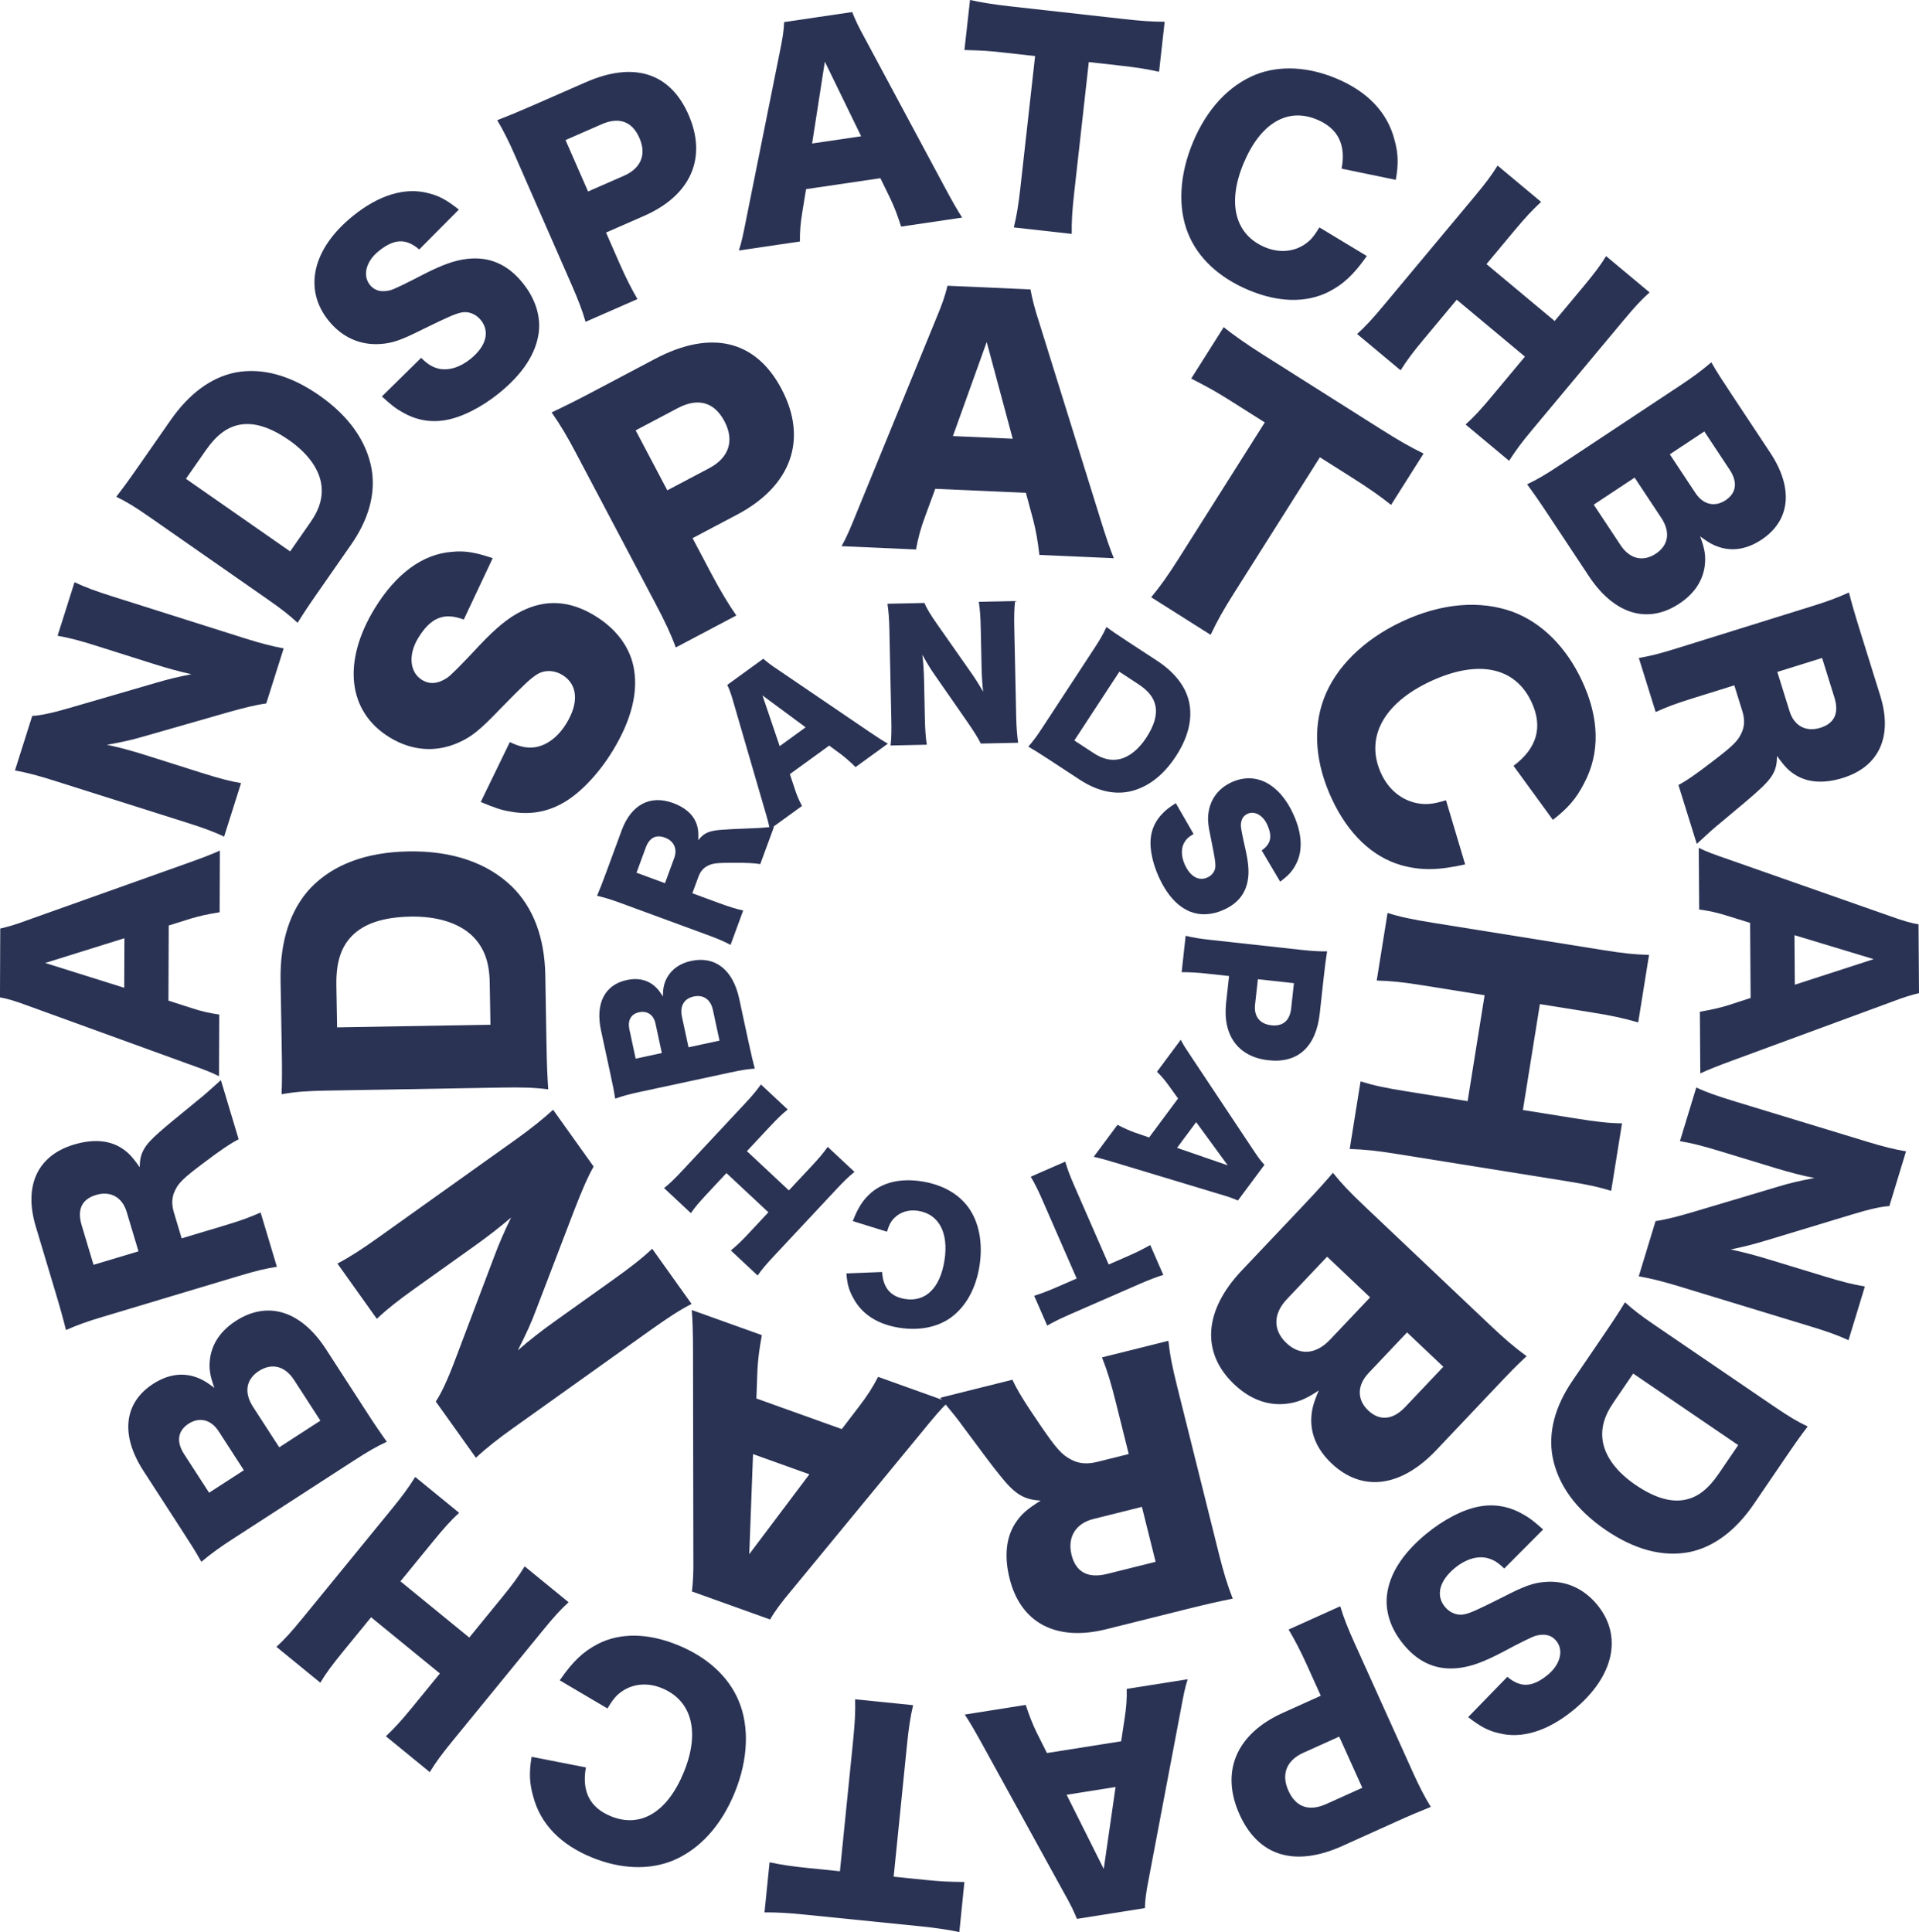
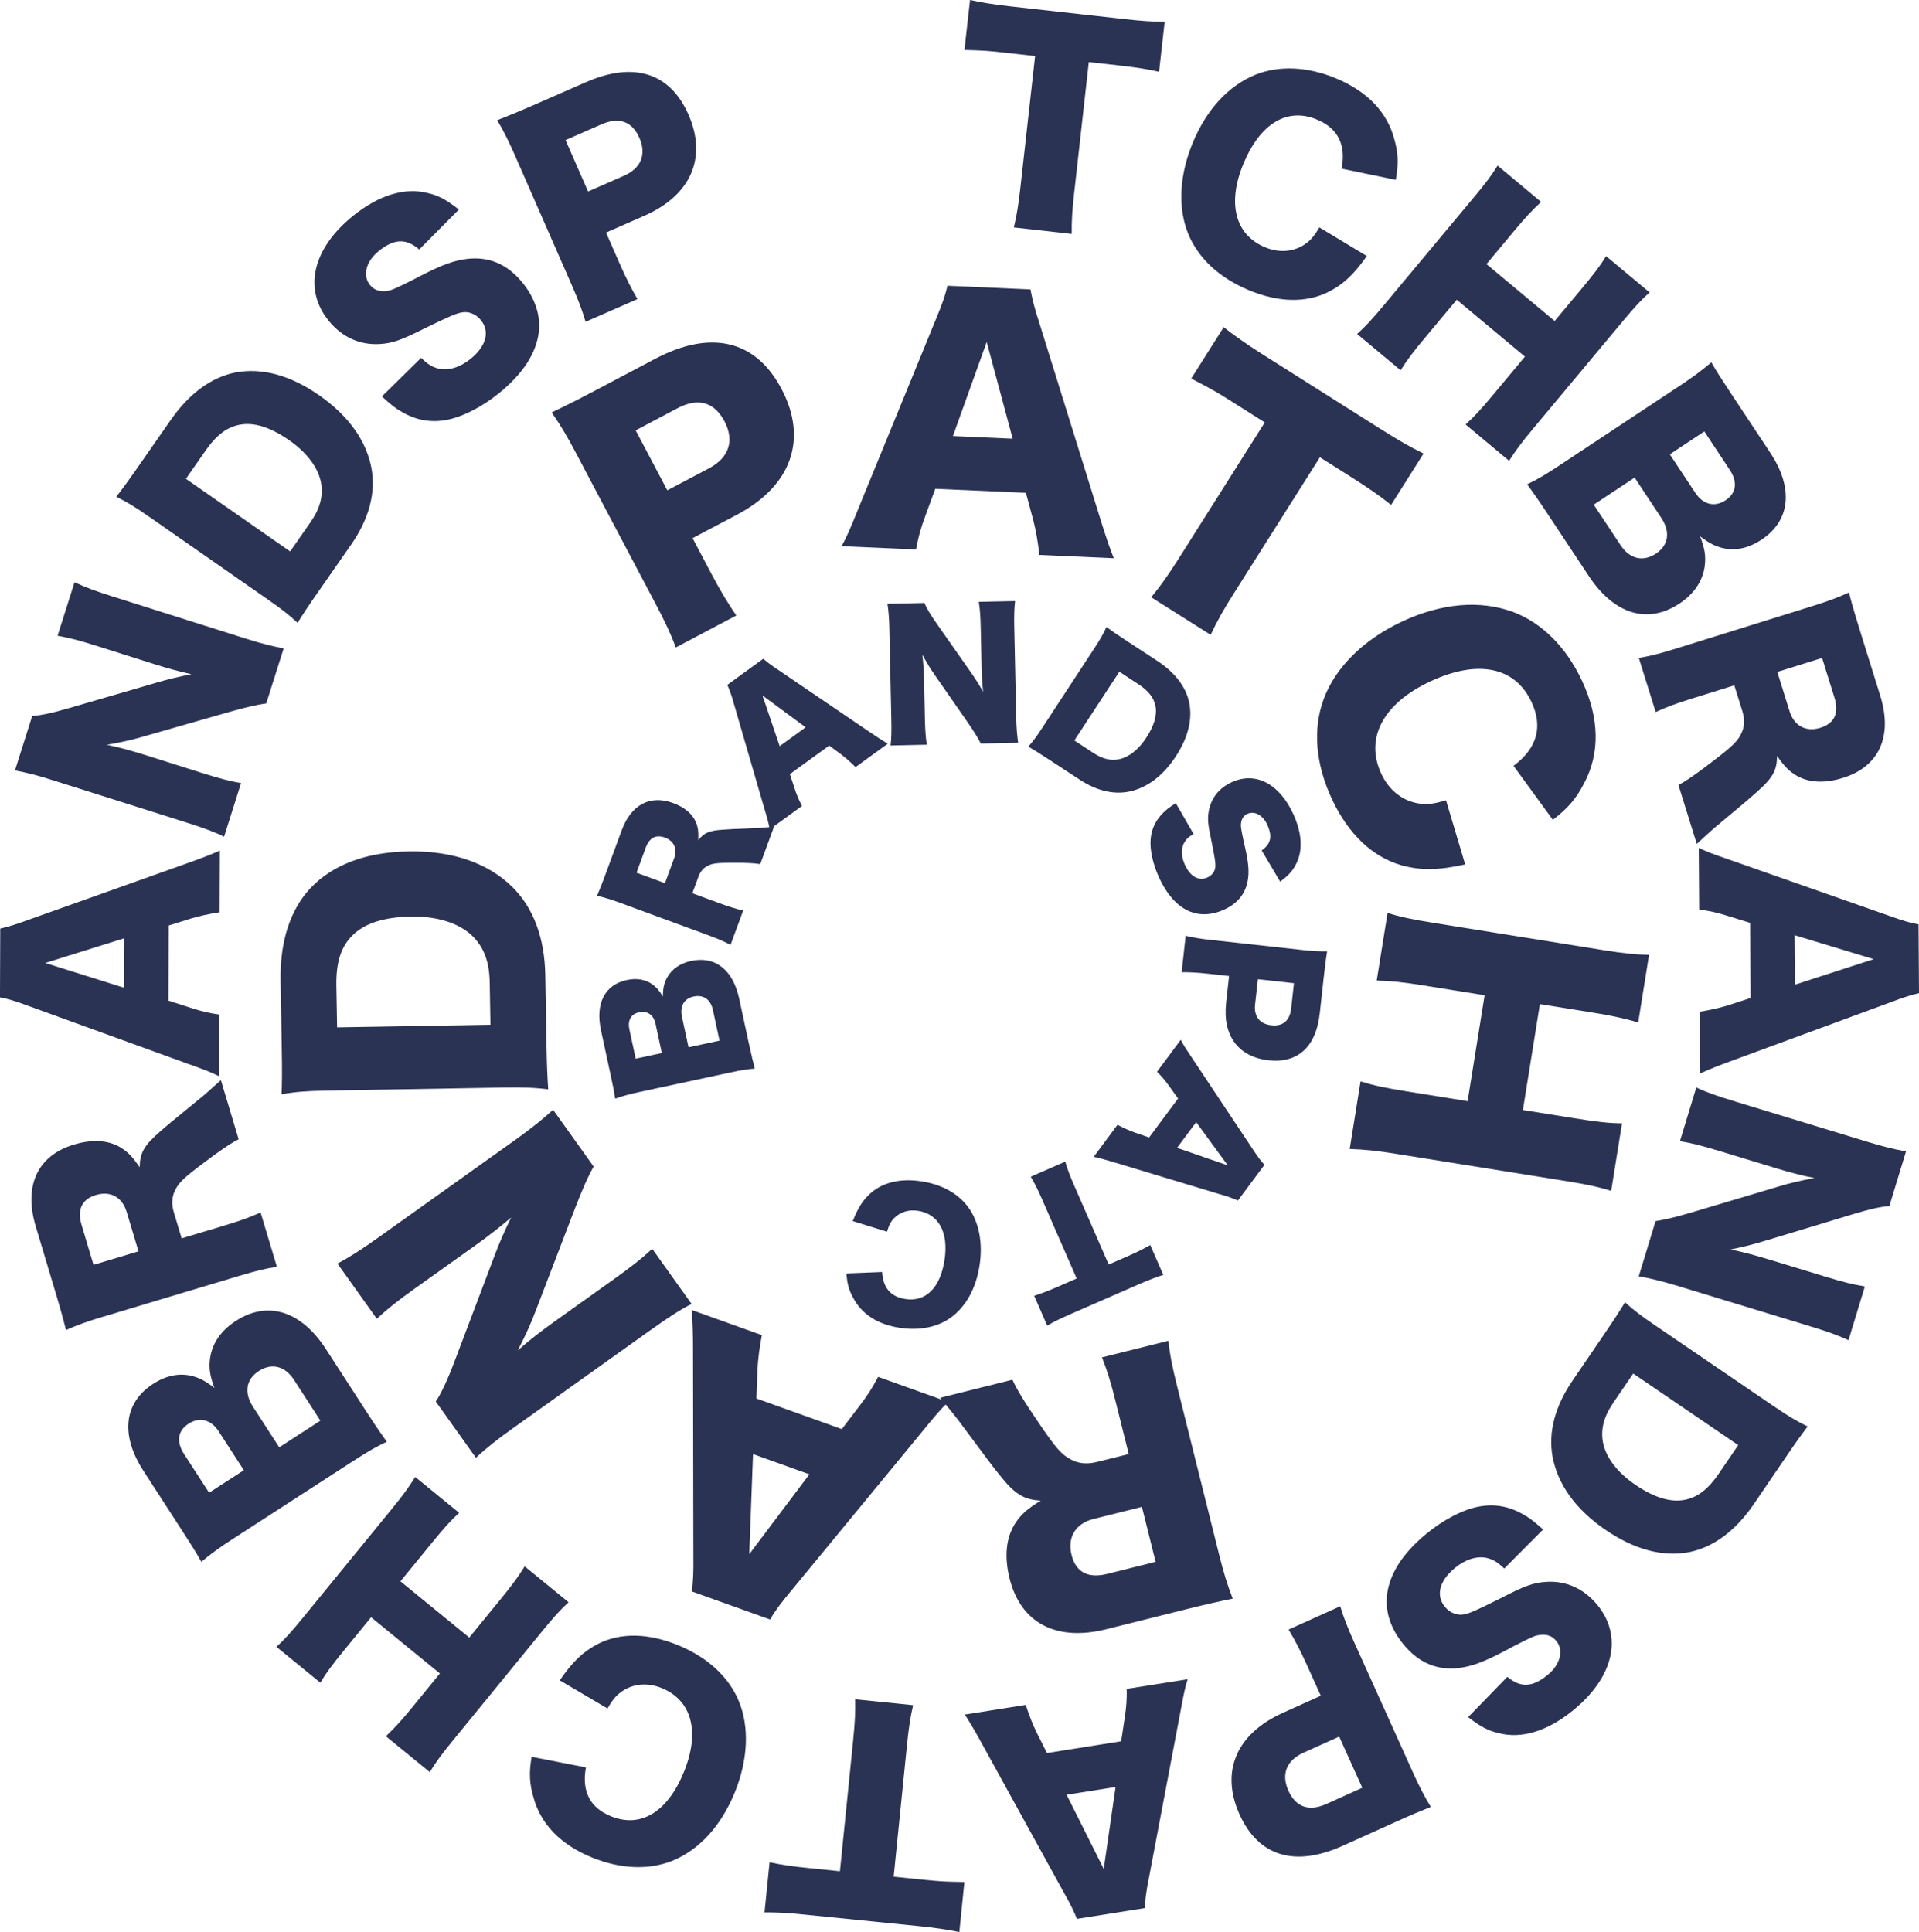
<svg xmlns="http://www.w3.org/2000/svg" id="Layer_2" data-name="Layer 2" viewBox="0 0 1072.66 1080">
  <defs>
    <style> .cls-1 { fill: #2a3354; } </style>
  </defs>
  <g id="_1" data-name="1">
    <g>
      <g>
        <path class="cls-1" d="M418.67,583.6c1.53,7.08,2.2,9.76,3.24,13.73-4.12.3-7.33.8-13.85,2.2l-50.94,10.95c-4.94,1.06-8.9,2.11-13.26,3.63-.74-4.81-1.02-6.12-2.66-13.75l-5.26-24.4c-3.25-15.09,2.11-25.5,14.41-28.14,5.67-1.23,10.55-.33,14.48,2.53,2.21,1.67,3.5,3.14,5.72,6.66.04-4.79.64-7.45,2.38-10.65,2.68-4.76,7.28-7.9,13.41-9.22,13.41-2.88,23.37,4.91,26.86,21.12l5.45,25.33ZM366.43,572.24c-1.06-4.94-4.61-7.39-9.18-6.41-4.56.98-6.55,4.43-5.41,9.74l3.48,16.2,14.62-3.15-3.52-16.39ZM402.18,581.69l-3.68-17.13c-1.26-5.87-5.29-8.71-10.78-7.52-5.41,1.16-7.81,5.38-6.53,11.34l3.67,17.04,17.33-3.73Z" />
        <path class="cls-1" d="M424.93,483.02c-3.06-.51-7.11-.79-15.55-.74-8.83,0-11.28.32-14.06,1.83-2.38,1.25-3.92,3.23-4.97,6.09l-3.35,9.12,14.66,5.39c6.07,2.23,9.45,3.27,13.76,4.25l-7.06,19.21c-3.92-2.05-6.53-3.21-13.15-5.64l-48.09-17.68c-5.54-2.04-8.91-3.07-13.39-4.12,1.63-3.87,2.93-7.14,5.17-13.22l8.55-23.24c5.32-14.48,15.92-20.12,28.79-15.39,6.34,2.33,10.69,5.96,12.72,10.66,1.23,2.99,1.53,5.23,1.35,10.14,3.11-4.04,5.92-5.34,13.32-5.86,3.35-.29,6.86-.42,17.98-.89,2.87-.06,5.5-.31,11.05-.81l-7.7,20.91ZM376.83,479.75c1.94-5.27-.09-9.68-5.19-11.55-5.01-1.84-8.65.07-10.69,5.61l-5.16,14.03,15.91,5.86,5.12-13.95Z" />
        <path class="cls-1" d="M478.23,428.81c-3.3-3.26-5.22-4.92-7.9-6.99l-6.84-5.05-21.98,15.95,2.67,8.06c1.23,3.82,2.43,6.59,4.12,9.73l-18.06,13.09c-.52-3.15-1.16-5.51-3.12-12.1l-17.02-58.53c-1.36-4.79-2.34-7.6-3.58-10.12l20.13-14.61c2.16,1.85,4.16,3.46,8.67,6.43l50.43,34.29c4.44,3.02,7.96,5.29,10.54,6.73l-18.05,13.09ZM426.2,388.74l9.62,28.34,14.5-10.52-24.12-17.82Z" />
        <path class="cls-1" d="M542.44,375.47c2.85,4.04,4.72,7.04,7.09,11.19-.46-4.38-.75-8.75-.86-14.08l-.47-21.71c-.14-6.28-.41-10.09-1.08-14.46l20.28-.44c-.48,4.3-.59,8.3-.46,14.49l1.09,50.56c.13,5.81.51,10.19,1.07,14.17l-20.86.45c-1.79-3.58-4.06-7.06-7.4-11.94l-18.19-26.18c-2.65-3.76-4.33-6.58-7.11-11.56.56,4.27.88,9.51.97,14.17l.46,21.33c.15,6.57.43,10.75,1.09,14.83l-20.28.44c.49-3.72.59-7.92.43-14.97l-1.08-50.09c-.12-5.52-.41-9.8-1.07-14.17l20.66-.45c1.02,2.56,3.19,6.32,7.03,11.76l18.68,26.66Z" />
        <path class="cls-1" d="M611.51,362.68c3.55-5.42,5.12-8.16,6.96-12.19,3.08,2.25,5.02,3.63,11.64,7.96l16.67,10.91c9.81,6.42,15.92,14.3,17.87,22.98,2.06,9.55-.47,19.86-7.41,30.46-7.15,10.92-16.09,17.61-26.11,19.7-8.78,1.76-18.14-.48-27.63-6.69l-16.82-11.02c-6.14-4.02-8.43-5.41-11.88-7.44,2.78-3.2,4.67-5.72,8.26-11.22l28.45-43.46ZM611.2,420.92c5.19,3.39,9.74,4.44,14.49,3.45,5.46-1.21,10.72-5.4,15.05-12.02,4.44-6.78,6.16-12.71,5.09-17.86-.96-4.62-3.96-8.41-9.7-12.16l-10.45-6.84-25.16,38.43,10.68,6.99Z" />
        <path class="cls-1" d="M667.15,466.18c-2.97,1.76-4.25,3.08-5.39,5.17-1.66,3.26-1.48,7.58.53,12,3.03,6.68,7.8,9.33,12.66,7.13,2.69-1.22,4.4-3.68,4.42-6.4.04-2.21-.34-4.66-2.35-14.63-1.9-8.77-2.11-12.02-1.32-16.25,1.35-7.2,5.81-12.79,12.84-15.98,13.36-6.07,26.66.86,34.42,17.96,5.01,11.02,5.45,20.97,1.06,28.61-1.88,3.47-4,5.69-8.43,9.07l-10.35-17.49c5.17-3.6,6.09-7.79,3.1-14.38-2.4-5.29-7.04-7.9-11.04-6.08-2.42,1.1-3.65,3.23-3.7,6.6q.02,2.09,2.58,13.27c1.61,7.23,2.03,12.06,1.44,16.3-1.06,8.02-5.46,13.79-13.44,17.41-6.5,2.95-13,3.39-18.71,1.18-7.15-2.82-13.13-9.32-17.74-19.47-3.35-7.37-5.11-15.37-4.54-21.28.46-5.44,2.74-10.34,6.85-14.41,1.69-1.81,3.48-3.15,7.19-5.57l9.94,17.25Z" />
        <path class="cls-1" d="M662.75,523.09c4.1,1.03,8.34,1.69,13.93,2.3l51.22,5.63c5.11.56,9.4.84,13.91.76-.68,4.43-1.16,7.82-1.82,13.89l-2.28,20.74c-2.06,18.74-12.19,28.07-28.66,26.26-16.85-1.85-25.71-13.75-23.69-32.12l1.65-14.96-12.12-1.33c-5.59-.62-10.25-.84-14.38-.82l2.24-20.36ZM701.54,561.47c-.73,6.63,2.55,10.92,9.07,11.64,6.53.72,10.35-2.6,11.11-9.42l1.55-14.11-20.16-2.21-1.56,14.1Z" />
        <path class="cls-1" d="M624.65,628.76c4.12,2.12,6.46,3.13,9.62,4.3l8.04,2.77,16.19-21.79-4.96-6.89c-2.32-3.27-4.29-5.56-6.83-8.05l13.29-17.89c1.44,2.85,2.77,4.9,6.6,10.6l33.75,50.72c2.73,4.16,4.51,6.55,6.44,8.58l-14.83,19.95c-2.62-1.11-5-2.06-10.19-3.53l-58.35-17.62c-5.14-1.56-9.18-2.67-12.06-3.27l13.29-17.89ZM686.27,651.41l-17.65-24.16-10.69,14.38,28.34,9.78Z" />
        <path class="cls-1" d="M582.6,670.64c-2.29-5.24-4.14-9.01-6.46-12.88l19.3-8.43c1.27,4.34,2.66,8,5.06,13.49l19.23,44.02,10.3-4.5c5.5-2.4,6.94-3.14,12.93-6.37l7.28,16.68c-3.03.91-7.95,2.74-13.28,5.07l-38.25,16.71c-6.12,2.67-9.53,4.37-13.36,6.56l-7.29-16.68c4.12-1.28,7.6-2.6,13.9-5.34l9.87-4.31-19.23-44.02Z" />
        <path class="cls-1" d="M493.09,711.03c.48,8.84,4.81,13.85,12.91,15.1,11.49,1.77,19.56-6.24,21.96-21.77,2.36-15.34-3.17-25.74-14.84-27.54-5.18-.8-9.94.69-13.25,4.03-1.95,2.01-2.89,3.79-4.07,7.66l-19.13-5.93c3.02-7.73,5.8-12.03,10.47-16.03,6.87-5.79,16.55-7.96,27.95-6.2,11.48,1.77,20.63,6.84,26.26,14.65,5.88,8.14,8.13,19.76,6.19,32.38-1.97,12.8-7.6,23.02-16.17,29.22-7.46,5.31-17.51,7.32-28.52,5.62-12.15-1.87-21.02-7.48-25.88-16.61-2.41-4.33-3.48-8.06-3.85-13.8l19.98-.78Z" />
-         <path class="cls-1" d="M371.21,664.12c3.08-2.47,5.64-4.91,10.19-9.78l34.87-37.32c4.24-4.53,6.31-7.02,9.07-10.82l14.97,13.99c-3.15,2.53-5.7,4.98-10.19,9.78l-12.62,13.51,23.46,21.93,12.63-13.5c4.23-4.53,6.56-7.3,9.07-10.83l14.97,13.99c-3.08,2.47-5.63,4.91-10.19,9.78l-34.88,37.31c-4.49,4.8-6.69,7.44-9.07,10.82l-14.97-13.99c3.48-2.88,6.16-5.46,10.19-9.78l10.8-11.55-23.46-21.93-10.8,11.56c-4.49,4.8-6.95,7.72-9.07,10.83l-14.97-13.99Z" />
      </g>
      <g>
-         <path class="cls-1" d="M727.36,675.05c9.3-9.82,12.71-13.68,17.72-19.48,4.82,6.04,8.97,10.45,18.01,19.02l70.65,66.92c6.84,6.48,12.64,11.48,19.57,16.58-6.63,6.22-8.33,8.03-18.37,18.61l-32.05,33.84c-19.81,20.93-41.51,23.65-58.56,7.5-7.88-7.46-11.63-15.92-11.37-24.98.24-5.17,1.14-8.72,4.22-15.84-7.41,4.97-12.14,6.86-18.92,7.55-10.17.91-19.83-2.86-28.35-10.93-18.6-17.62-17.09-41.19,4.19-63.66l33.27-35.13ZM741.82,702.47l-22.51,23.76c-7.71,8.13-7.84,17.33-.22,24.55,7.5,7.09,16.54,6.34,24.36-1.92l22.39-23.64-24.02-22.75ZM764.97,767.53c-6.48,6.84-6.52,14.9-.19,20.89,6.33,6,13.74,5.42,20.71-1.95l21.28-22.47-20.28-19.21-21.53,22.74Z" />
        <path class="cls-1" d="M565.92,771.25c2.41,5.26,6.25,11.82,15.18,24.82,9.27,13.63,12.34,17.09,17.59,19.8,4.44,2.38,9.11,2.68,14.63,1.3l17.61-4.39-7.06-28.3c-2.93-11.75-4.87-18.04-7.89-25.73l37.11-9.27c.94,8.2,1.89,13.47,5.08,26.24l23.17,92.86c2.68,10.7,4.62,17,7.72,25.03-7.68,1.55-14.11,2.97-25.85,5.89l-44.87,11.21c-27.97,6.98-47.8-3.47-54-28.32-3.07-12.26-2.03-22.78,3.12-30.85,3.32-5.05,6.47-7.85,14.24-12.72-9.49-.57-14.45-3.55-23.04-14.43-3.97-4.87-7.85-10.14-20.27-26.84-3.1-4.35-6.24-8.15-12.85-16.22l40.39-10.09ZM611.36,849.02c-10.19,2.53-14.84,10.31-12.39,20.15,2.41,9.66,9.18,13.29,19.88,10.62l27.1-6.76-7.66-30.72-26.93,6.73Z" />
        <path class="cls-1" d="M425.85,746.34c-1.55,8.52-2.1,13.23-2.47,19.53l-.58,15.86,47.74,17.11,9.63-12.61c4.57-5.92,7.61-10.69,10.67-16.59l39.19,14.05c-4.31,4.12-7.26,7.61-15.37,17.55l-72.33,87.86c-5.96,7.13-9.27,11.61-11.85,16.17l-43.72-15.67c.58-5.29.96-10.05.8-20.13l-.19-113.87c0-10.02-.22-17.84-.71-23.32l39.2,14.05ZM418.81,868.77l33.6-44.66-31.49-11.29-2.11,55.96Z" />
        <path class="cls-1" d="M275.89,703.32c3.23-8.65,5.91-14.71,9.8-22.74-6.26,5.33-12.71,10.38-20.83,16.17l-33.04,23.56c-9.56,6.83-15.15,11.24-21.2,16.87l-22.01-30.87c7.14-3.78,13.43-7.83,22.85-14.55l76.95-54.86c8.83-6.31,15.19-11.49,20.76-16.56l22.64,31.73c-3.65,6.54-6.63,13.7-10.66,24l-21.31,55.64c-3,8.03-5.59,13.61-10.39,23.14,6.01-5.37,13.77-11.34,20.87-16.4l32.46-23.15c10-7.13,16.17-11.97,21.78-17.27l22.01,30.86c-6.27,3.16-12.86,7.42-23.58,15.06l-76.21,54.36c-8.41,5.99-14.72,10.93-20.76,16.55l-22.43-31.44c2.88-4.24,6.41-11.57,10.78-23.2l21.52-56.88Z" />
        <path class="cls-1" d="M183.52,609.6c-12.1.21-17.96.66-26.12,2.05.23-7.12.33-11.57.08-26.33l-.65-37.17c-.38-21.88,5.37-39.59,16.72-51.71,12.59-13.2,31.14-20.11,54.8-20.51,24.37-.42,44.05,6.34,57.8,19.64,11.95,11.71,18.29,28.5,18.66,49.66l.64,37.53c.24,13.7.51,18.68.99,26.14-7.85-.93-13.72-1.18-25.99-.97l-96.93,1.68ZM273.73,548.97c-.2-11.56-3.37-19.69-9.88-25.98-7.6-7.16-19.58-10.87-34.33-10.62-15.13.27-26.09,3.84-32.91,10.89-6.12,6.34-8.82,14.92-8.59,27.72l.41,23.3,85.72-1.48-.42-23.84Z" />
-         <path class="cls-1" d="M284.98,414.83c5.84,2.73,9.22,3.34,13.65,2.92,6.78-.86,13.26-5.66,17.99-13.41,7.14-11.7,6.24-21.83-2.26-27.03-4.71-2.87-10.3-2.95-14.53-.11-3.47,2.26-6.86,5.4-20.15,18.98-11.57,12.12-16.36,15.87-23.74,19.07-12.53,5.49-25.86,4.44-38.16-3.07-23.39-14.29-26.62-42.12-8.35-72.05,11.78-19.29,26.7-30.41,43.11-31.65,7.33-.74,13,.22,22.86,3.53l-16.17,34.33c-10.99-4.2-18.43-1.23-25.48,10.31-5.66,9.27-4.82,19.16,2.16,23.43,4.25,2.59,8.83,2.26,14.08-1.21q3.22-2.2,17.81-17.9c9.48-10.07,16.52-15.78,23.69-19.32,13.51-6.77,27.03-6.02,41,2.52,11.39,6.96,18.89,16.54,21.46,27.7,3.12,14.01-.63,30.07-11.49,47.84-7.88,12.91-18.41,24.01-28.13,29.33-8.89,5-18.86,6.63-29.45,4.53-4.58-.71-8.53-2.08-16.17-5.27l16.25-33.46Z" />
        <path class="cls-1" d="M377.74,361.93c-2.71-7.43-6.13-14.67-11.04-23.96l-44.96-85.12c-4.49-8.5-8.54-15.42-13.39-22.31,7.56-3.59,13.31-6.42,23.37-11.74l34.46-18.21c31.16-16.45,56.21-10.55,70.66,16.82,14.79,28.01,5.67,54.16-24.86,70.28l-24.86,13.13,10.64,20.14c4.9,9.28,9.44,16.74,13.81,23.09l-33.83,17.87ZM396.45,261.69c11.01-5.82,14.23-15.36,8.49-26.22-5.74-10.85-14.86-13.28-26.19-7.29l-23.44,12.38,17.69,33.52,23.45-12.38Z" />
        <path class="cls-1" d="M581,310.2c-1.04-8.6-1.91-13.26-3.42-19.39l-4.14-15.33-50.66-2.24-5.47,14.9c-2.63,7.01-4.12,12.47-5.29,19.01l-41.6-1.84c2.9-5.22,4.69-9.41,9.49-21.31l43.14-105.33c3.58-8.57,5.42-13.83,6.54-18.94l46.4,2.05c1.02,5.22,2.06,9.89,5.19,19.46l33.85,108.74c2.95,9.57,5.48,16.98,7.57,22.06l-41.6-1.84ZM551.54,191.16l-18.89,52.6,33.42,1.48-14.53-54.07Z" />
        <path class="cls-1" d="M689.86,331.4c-5.71,9.02-9.58,15.83-13.15,23.46l-33.23-21c5.37-6.5,9.57-12.48,15.57-21.95l47.92-75.78-17.74-11.22c-9.48-5.99-12.12-7.46-23.37-13.31l18.16-28.72c4.59,3.75,12.57,9.42,21.74,15.22l65.85,41.65c10.52,6.66,16.73,10.16,24.12,13.78l-18.16,28.71c-6.29-5.02-11.96-9.03-22.79-15.88l-16.99-10.75-47.92,75.78Z" />
        <path class="cls-1" d="M846.04,428.08c13.24-9.93,16.49-21.87,10-35.72-9.2-19.66-30.03-23.87-56.63-11.42-26.26,12.29-36.64,31.69-27.28,51.68,4.15,8.87,11.4,14.7,20.03,16.36,5.15.93,8.9.55,16.12-1.65l10.7,35.86c-15.13,3.35-24.69,3.5-35.76.43-16.12-4.64-29.56-17.41-38.69-36.9-9.2-19.66-10.85-39.13-4.6-56.01,6.5-17.59,22.19-33.18,43.78-43.29,21.92-10.26,43.63-12.16,62.15-5.32,16,6.06,29.59,19.55,38.41,38.41,9.73,20.78,10.26,40.39,1.14,57.43-4.2,8.25-8.88,13.78-17.41,20.33l-21.99-30.18Z" />
        <path class="cls-1" d="M900.61,665.69c-7.03-2.21-13.48-3.6-25.78-5.57l-94.16-15.1c-11.42-1.83-17.45-2.44-26.23-2.77l6.06-37.76c7.21,2.23,13.65,3.63,25.77,5.57l34.08,5.47,9.5-59.2-34.08-5.47c-11.42-1.83-18.15-2.55-26.23-2.76l6.06-37.78c7.03,2.21,13.48,3.6,25.77,5.57l94.16,15.11c12.12,1.94,18.5,2.6,26.23,2.76l-6.06,37.77c-8.09-2.38-14.89-3.82-25.78-5.57l-29.17-4.68-9.5,59.2,29.17,4.67c12.12,1.95,19.21,2.73,26.23,2.78l-6.06,37.76Z" />
      </g>
      <g>
        <path class="cls-1" d="M204,787.85c6.09,9.4,8.53,12.91,12.22,18.07-5.8,2.71-10.17,5.18-18.83,10.78l-67.67,43.8c-6.56,4.25-11.72,7.94-17.17,12.52-3.72-6.55-4.84-8.28-11.4-18.43l-20.98-32.41c-12.97-20.04-10.93-38.04,5.41-48.61,7.55-4.88,15.08-6.25,22.33-4.27,4.12,1.2,6.79,2.62,11.94,6.49-2.57-6.94-3.17-11.12-2.4-16.71,1.26-8.36,6.18-15.41,14.35-20.69,17.82-11.53,36.5-5.72,50.43,15.81l21.78,33.65ZM122.21,800.06c-4.24-6.56-10.72-8.16-16.78-4.23-6.07,3.92-7.05,10-2.48,17.05l13.93,21.52,19.43-12.57-14.1-21.78ZM179.1,794.13l-14.73-22.76c-5.05-7.79-12.42-9.69-19.72-4.97-7.18,4.65-8.34,12.07-3.22,19.99l14.66,22.64,23-14.9Z" />
        <path class="cls-1" d="M133.4,636.82c-4.27,2.2-9.55,5.63-19.95,13.52-10.93,8.2-13.66,10.87-15.72,15.33-1.79,3.77-1.86,7.64-.51,12.15l4.32,14.4,23.15-6.94c9.6-2.88,14.74-4.73,20.98-7.52l9.1,30.35c-6.75,1.1-11.07,2.09-21.52,5.22l-75.96,22.79c-8.75,2.62-13.89,4.47-20.41,7.35-1.58-6.3-3-11.56-5.89-21.17l-11-36.71c-6.86-22.87,1.02-39.7,21.35-45.8,10.02-3.01,18.78-2.56,25.65,1.39,4.3,2.55,6.75,5.06,11.08,11.29.1-7.88,2.38-12.1,11.04-19.62,3.89-3.48,8.09-6.89,21.43-17.81,3.48-2.74,6.51-5.5,12.93-11.27l9.91,33.04ZM70.8,677.44c-2.5-8.33-9.1-11.88-17.15-9.47-7.9,2.37-10.64,8.12-8.01,16.87l6.64,22.17,25.13-7.54-6.61-22.03Z" />
        <path class="cls-1" d="M122.78,509.93c-7.08,1.15-10.91,2.02-15.93,3.48l-12.54,3.93-.16,42,12.51,4.03c5.89,1.94,10.45,2.99,15.9,3.74l-.13,34.48c-4.41-2.22-7.95-3.56-17.95-7.14l-88.59-32.16c-7.21-2.68-11.62-4.03-15.9-4.78l.15-38.46c4.27-1.01,8.11-2.03,15.93-4.95l88.83-31.64c7.82-2.77,13.88-5.1,18.01-7l-.13,34.48ZM25.27,538.29l44.16,13.87.11-27.71-44.26,13.83Z" />
        <path class="cls-1" d="M87.08,381.71c7.33-2.16,12.68-3.41,19.92-4.82-6.64-1.49-13.19-3.25-21.06-5.74l-32.03-10.14c-9.27-2.93-14.98-4.44-21.72-5.63l9.47-29.93c6.06,2.85,11.87,5,21,7.88l74.61,23.62c8.57,2.71,15.17,4.34,21.29,5.5l-9.74,30.77c-6.14.84-12.36,2.42-21.18,4.89l-47.42,13.58c-6.83,2.01-11.79,3.07-20.49,4.65,6.54,1.3,14.36,3.46,21.25,5.64l31.48,9.96c9.69,3.07,15.97,4.74,22.27,5.81l-9.47,29.93c-5.22-2.58-11.31-4.82-21.7-8.11l-73.91-23.39c-8.15-2.58-14.56-4.3-21.29-5.5l9.65-30.49c4.24-.21,10.84-1.51,20.72-4.41l48.35-14.07Z" />
        <path class="cls-1" d="M83.52,288.97c-8.22-5.73-12.38-8.27-18.53-11.3,3.61-4.67,5.84-7.6,12.83-17.63l17.61-25.26c10.36-14.87,22.81-23.96,36.31-26.59,14.86-2.76,30.66,1.61,46.73,12.82,16.55,11.54,26.48,25.64,29.26,41.22,2.33,13.66-1.56,28-11.59,42.38l-17.77,25.5c-6.49,9.3-8.72,12.77-12.02,18.02-4.81-4.43-8.63-7.45-16.97-13.27l-65.86-45.91ZM173.47,292.05c5.48-7.85,7.29-14.84,5.98-22.23-1.62-8.49-7.86-16.79-17.89-23.78-10.28-7.16-19.37-10.09-27.37-8.66-7.18,1.28-13.15,5.73-19.22,14.43l-11.04,15.83,58.25,40.6,11.28-16.2Z" />
        <path class="cls-1" d="M235.41,200.02c3.8,3.75,6.27,5.17,9.84,6.07,5.54,1.21,11.92-.74,17.76-5.46,8.82-7.14,10.94-15.3,5.75-21.72-2.88-3.55-7.21-5.16-11.31-4.13-3.33.8-6.84,2.32-20.99,9.22-12.39,6.24-17.17,7.83-23.82,8.29-11.3.8-21.41-3.72-28.92-13-14.28-17.64-9.07-40.26,13.5-58.53,14.55-11.77,29.29-16.3,42.42-12.72,5.92,1.46,10.09,3.79,16.85,9.11l-22.15,22.3c-7.4-6.33-14.03-6.09-22.74.96-6.99,5.66-9.08,13.61-4.81,18.88,2.6,3.21,6.26,4.22,11.32,2.97q3.12-.82,18.87-9.02c10.19-5.22,17.27-7.72,23.85-8.49,12.42-1.52,22.76,2.81,31.29,13.35,6.95,8.59,10.14,18.15,9.05,27.57-1.45,11.8-8.85,23.28-22.25,34.13-9.74,7.88-21.03,13.61-30.09,15.07-8.33,1.43-16.55-.06-24.24-4.65-3.37-1.82-6.08-3.99-11.14-8.61l21.97-21.58Z" />
        <path class="cls-1" d="M327.31,179.89c-1.8-6.29-4.19-12.49-7.68-20.45l-31.99-73.03c-3.2-7.29-6.13-13.24-9.72-19.23,6.46-2.51,11.38-4.51,20.02-8.29l29.56-12.95c26.73-11.71,47.06-5.33,57.35,18.16,10.52,24.03,1.41,45.07-24.78,56.55l-21.32,9.34,7.57,17.28c3.48,7.96,6.79,14.4,10,19.91l-29.02,12.71ZM348.81,98.23c9.45-4.14,12.68-11.83,8.6-21.14-4.08-9.31-11.47-11.87-21.19-7.61l-20.11,8.81,12.59,28.75,20.11-8.81Z" />
-         <path class="cls-1" d="M503.69,126.65c-2.2-6.83-3.63-10.49-5.82-15.23l-5.76-11.81-41.55,6.12-2.11,12.97c-1.03,6.12-1.39,10.79-1.32,16.29l-34.12,5.03c1.54-4.7,2.33-8.39,4.37-18.82l18.56-92.41c1.57-7.54,2.24-12.1,2.35-16.44l38.05-5.61c1.65,4.08,3.23,7.72,7.28,15.02l44.58,83.11c3.91,7.32,7.13,12.95,9.62,16.76l-34.12,5.03ZM461.06,34.47l-7.11,45.74,27.41-4.04-20.3-41.7Z" />
        <path class="cls-1" d="M600.36,108.51c-.98,8.78-1.41,15.26-1.3,22.24l-32.36-3.62c1.65-6.79,2.61-12.75,3.64-21.98l8.25-73.81-17.28-1.93c-9.23-1.03-11.73-1.17-22.22-1.45l3.13-27.97c4.76,1.13,12.77,2.47,21.7,3.47l64.14,7.17c10.25,1.15,16.14,1.51,22.95,1.53l-3.13,27.97c-6.5-1.47-12.18-2.4-22.72-3.58l-16.55-1.85-8.25,73.81Z" />
        <path class="cls-1" d="M749.91,94.29c2.58-13.45-2.07-22.58-13.76-27.46-16.59-6.93-31.69,2.1-41.05,24.53-9.25,22.16-4.82,39.82,12.04,46.86,7.48,3.12,15.17,2.67,21.39-1.13,3.67-2.3,5.76-4.62,8.96-9.99l26.52,16.02c-7.41,10.48-13.18,15.89-21.67,20.17-12.46,6.13-27.81,5.79-44.26-1.08-16.59-6.93-28.43-17.94-34-31.76-5.8-14.4-4.87-32.69,2.74-50.91,7.71-18.49,19.96-31.74,35.13-37.86,13.18-5.19,29.02-4.49,44.92,2.15,17.54,7.32,28.77,19.04,32.67,34.56,2.03,7.39,2.24,13.38.66,22.14l-30.28-6.26Z" />
        <path class="cls-1" d="M922.06,163.45c-4.55,4.07-8.27,8.07-14.87,15.99l-50.6,60.64c-6.14,7.36-9.12,11.39-13.06,17.5l-24.32-20.29c4.64-4.19,8.36-8.18,14.87-15.99l18.31-21.95-38.13-31.81-18.31,21.95c-6.14,7.35-9.5,11.84-13.06,17.5l-24.32-20.3c4.55-4.07,8.26-8.07,14.87-15.99l50.6-60.64c6.51-7.81,9.68-12.07,13.06-17.5l24.32,20.3c-5.11,4.75-9.02,8.97-14.87,15.99l-15.67,18.78,38.13,31.81,15.67-18.78c6.51-7.8,10.06-12.52,13.06-17.5l24.32,20.29Z" />
        <path class="cls-1" d="M866.02,288.66c-6.18-9.34-8.67-12.82-12.41-17.94,5.77-2.76,10.12-5.28,18.71-10.98l67.21-44.51c6.51-4.31,11.64-8.06,17.04-12.7,3.79,6.51,4.92,8.23,11.59,18.31l21.32,32.19c13.18,19.9,11.33,37.92-4.89,48.67-7.5,4.96-15.02,6.41-22.29,4.51-4.12-1.16-6.82-2.56-12-6.37,2.64,6.91,3.28,11.09,2.57,16.69-1.17,8.37-6.01,15.47-14.12,20.84-17.69,11.72-36.44,6.1-50.6-15.28l-22.13-33.42ZM890.85,282.11l14.97,22.61c5.12,7.74,12.52,9.56,19.77,4.76,7.12-4.72,8.21-12.16,3-20.02l-14.89-22.49-22.85,15.13ZM947.69,275.59c4.31,6.51,10.8,8.04,16.83,4.05,6.02-3.99,6.94-10.07,2.3-17.08l-14.16-21.38-19.29,12.78,14.32,21.63Z" />
        <path class="cls-1" d="M938.18,438.81c4.24-2.25,9.48-5.73,19.8-13.73,10.83-8.31,13.54-11.01,15.53-15.49,1.75-3.79,1.78-7.65.38-12.15l-4.47-14.35-23.06,7.19c-9.57,2.98-14.68,4.88-20.89,7.74l-9.42-30.23c6.73-1.17,11.04-2.21,21.45-5.45l75.66-23.58c8.72-2.72,13.83-4.62,20.32-7.57,1.65,6.28,3.13,11.52,6.11,21.09l11.4,36.57c7.1,22.78-.6,39.68-20.85,45.99-9.99,3.11-18.74,2.75-25.65-1.11-4.33-2.51-6.79-4.98-11.19-11.17-.02,7.87-2.24,12.11-10.82,19.72-3.84,3.52-8.01,6.98-21.23,18.03-3.45,2.77-6.45,5.56-12.81,11.4l-10.25-32.91ZM1000.3,397.54c2.58,8.3,9.22,11.78,17.24,9.28,7.87-2.46,10.55-8.23,7.83-16.95l-6.88-22.08-25.03,7.8,6.84,21.94Z" />
        <path class="cls-1" d="M950.17,565.55c7.06-1.23,10.89-2.14,15.88-3.64l12.49-4.06-.28-41.98-12.55-3.89c-5.91-1.87-10.48-2.87-15.93-3.57l-.24-34.47c4.44,2.17,7.98,3.48,18.02,6.94l88.9,31.21c7.24,2.6,11.66,3.9,15.94,4.6l.26,38.45c-4.27,1.06-8.09,2.11-15.88,5.11l-88.45,32.57c-7.79,2.86-13.81,5.25-17.92,7.19l-.24-34.47ZM1047.34,536.15l-44.28-13.4.19,27.69,44.09-14.3Z" />
        <path class="cls-1" d="M987.25,693.39c-7.3,2.24-12.63,3.55-19.86,5.04,6.65,1.41,13.22,3.1,21.12,5.51l32.13,9.78c9.3,2.83,15.02,4.27,21.77,5.4l-9.15,30.02c-6.08-2.78-11.91-4.86-21.08-7.65l-74.83-22.8c-8.6-2.61-15.21-4.17-21.34-5.26l9.4-30.86c6.12-.9,12.33-2.56,21.12-5.12l47.26-14.1c6.8-2.09,11.76-3.2,20.43-4.86-6.56-1.23-14.39-3.31-21.3-5.41l-31.56-9.61c-9.73-2.97-16.02-4.57-22.33-5.57l9.14-30.02c5.24,2.52,11.36,4.69,21.78,7.86l74.13,22.58c8.17,2.49,14.6,4.14,21.34,5.27l-9.32,30.58c-4.23.25-10.82,1.63-20.66,4.64l-48.18,14.59Z" />
        <path class="cls-1" d="M991.79,786.27c8.28,5.64,12.47,8.14,18.65,11.11-3.57,4.7-5.76,7.66-12.65,17.77l-17.34,25.44c-10.2,14.98-22.56,24.21-36.04,26.98-14.82,2.91-30.68-1.3-46.87-12.33-16.68-11.37-26.76-25.37-29.71-40.93-2.47-13.63,1.27-28.02,11.14-42.51l17.51-25.69c6.39-9.38,8.59-12.86,11.84-18.15,4.85,4.39,8.71,7.37,17.11,13.09l66.35,45.23ZM901.78,784.12c-5.39,7.91-7.14,14.93-5.75,22.3,1.71,8.47,8.05,16.72,18.16,23.6,10.35,7.05,19.48,9.89,27.46,8.37,7.16-1.35,13.09-5.87,19.08-14.64l10.87-15.95-58.69-40-11.12,16.31Z" />
        <path class="cls-1" d="M840.82,876.78c-3.84-3.71-6.33-5.1-9.9-5.96-5.54-1.15-11.91.87-17.7,5.66-8.74,7.23-10.77,15.42-5.51,21.77,2.92,3.52,7.27,5.08,11.35,4,3.32-.84,6.82-2.39,20.88-9.44,12.33-6.37,17.09-8.01,23.73-8.54,11.28-.92,21.43,3.49,29.05,12.68,14.47,17.48,9.5,40.14-12.86,58.65-14.42,11.93-29.09,16.62-42.27,13.17-5.94-1.4-10.12-3.67-16.95-8.92l21.91-22.53c7.47,6.25,14.09,5.93,22.72-1.21,6.93-5.72,8.93-13.7,4.61-18.93-2.63-3.18-6.31-4.15-11.35-2.85q-3.12.86-18.77,9.22c-10.13,5.33-17.17,7.9-23.74,8.75-12.41,1.65-22.79-2.57-31.43-13.01-7.04-8.51-10.34-18.03-9.34-27.47,1.33-11.81,8.59-23.36,21.87-34.35,9.65-7.99,20.88-13.84,29.92-15.39,8.3-1.52,16.55-.11,24.28,4.38,3.39,1.79,6.12,3.93,11.24,8.49l-21.73,21.81Z" />
        <path class="cls-1" d="M749.15,897.86c1.86,6.27,4.32,12.44,7.9,20.37l32.8,72.67c3.27,7.26,6.28,13.18,9.93,19.13-6.44,2.58-11.33,4.63-19.93,8.51l-29.42,13.28c-26.6,12-47,5.85-57.55-17.53-10.79-23.91-1.9-45.06,24.16-56.82l21.23-9.58-7.76-17.2c-3.58-7.92-6.95-14.33-10.23-19.8l28.89-13.03ZM728.55,979.76c-9.4,4.24-12.54,11.97-8.36,21.24,4.18,9.27,11.6,11.74,21.27,7.37l20.02-9.03-12.91-28.61-20.02,9.03Z" />
        <path class="cls-1" d="M573.33,953c2.28,6.8,3.75,10.45,5.99,15.17l5.89,11.75,41.48-6.57,1.97-13c.96-6.12,1.27-10.79,1.14-16.29l34.06-5.39c-1.49,4.71-2.25,8.41-4.17,18.86l-17.56,92.6c-1.49,7.55-2.11,12.12-2.16,16.46l-37.99,6.02c-1.68-4.06-3.3-7.68-7.44-14.93l-45.46-82.62c-3.99-7.28-7.26-12.88-9.8-16.65l34.05-5.4ZM616.96,1044.71l6.61-45.81-27.36,4.34,20.75,41.48Z" />
        <path class="cls-1" d="M476.94,972.13c.89-8.8,1.25-15.28,1.06-22.25l32.4,3.28c-1.58,6.8-2.47,12.78-3.4,22.01l-7.47,73.88,17.3,1.75c9.23.93,11.74,1.04,22.24,1.21l-2.83,27.99c-4.78-1.08-12.79-2.33-21.73-3.23l-64.2-6.49c-10.26-1.04-16.15-1.34-22.97-1.29l2.83-28c6.53,1.4,12.21,2.27,22.77,3.33l16.56,1.68,7.46-73.88Z" />
        <path class="cls-1" d="M327.5,987.97c-2.43,13.48,2.31,22.56,14.06,27.32,16.66,6.75,31.67-2.44,40.79-24.97,9.02-22.27,4.39-39.88-12.54-46.74-7.51-3.05-15.21-2.5-21.38,1.35-3.65,2.34-5.71,4.69-8.86,10.09l-26.7-15.74c7.29-10.56,13.01-16.04,21.46-20.41,12.4-6.27,27.75-6.09,44.28.6,16.67,6.75,28.63,17.64,34.35,31.4,5.96,14.34,5.22,32.64-2.19,50.95-7.53,18.58-19.62,31.96-34.73,38.24-13.13,5.34-28.97,4.8-44.95-1.67-17.62-7.14-28.99-18.74-33.05-34.22-2.1-7.37-2.38-13.36-.89-22.14l30.35,5.93Z" />
        <path class="cls-1" d="M154.52,920.56c4.5-4.12,8.18-8.16,14.71-16.15l49.98-61.18c6.06-7.42,9-11.49,12.89-17.64l24.54,20.05c-4.6,4.23-8.28,8.27-14.71,16.15l-18.09,22.14,38.46,31.43,18.09-22.15c6.06-7.42,9.38-11.94,12.89-17.64l24.54,20.05c-4.51,4.12-8.19,8.16-14.71,16.15l-49.98,61.18c-6.43,7.88-9.57,12.17-12.89,17.64l-24.54-20.05c5.07-4.8,8.93-9.07,14.71-16.15l15.48-18.95-38.47-31.42-15.48,18.94c-6.43,7.88-9.94,12.63-12.88,17.64l-24.54-20.04Z" />
      </g>
    </g>
  </g>
</svg>